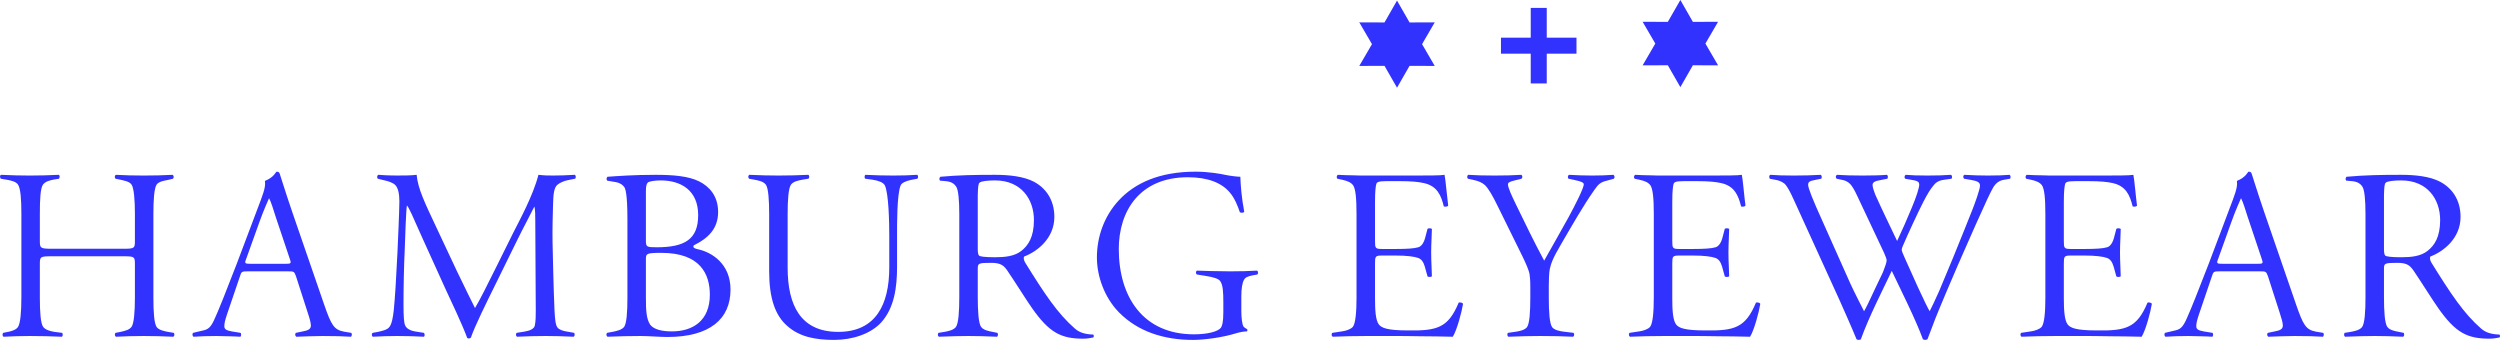
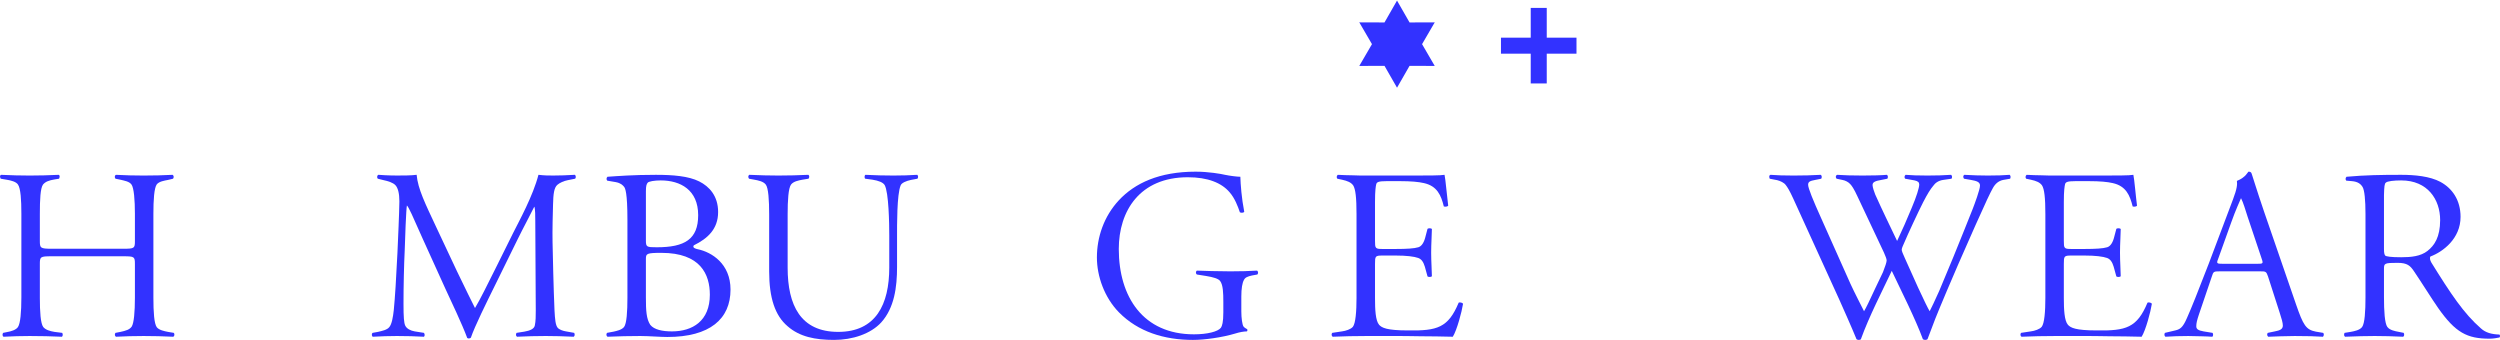
<svg xmlns="http://www.w3.org/2000/svg" id="Ebene_2" viewBox="0 0 996.584 135.501">
  <defs>
    <style>.cls-1{fill:#3232ff;stroke-width:0px;}</style>
  </defs>
  <g id="Ebene_1-2">
    <path class="cls-1" d="M8.517,118.732c0,5.622-.386,10.176-1.356,11.631-.775,1.161-2.714,1.741-4.458,2.032l-1.455.294c-.388.482-.29,1.36.194,1.548,3.975-.188,6.493-.291,10.372-.291,4.458,0,8.527.103,12.89.291.388-.386.388-1.066.097-1.548l-3.102-.389c-1.745-.291-3.489-.775-4.458-1.937-1.067-1.455-1.358-6.009-1.358-11.631v-13.473c0-2.91.194-3.098,4.653-3.098h28.688c4.361,0,4.555.188,4.555,3.098v13.473c0,5.622-.388,9.98-1.259,11.435-.872,1.262-2.326,1.651-4.46,2.133l-2.034.389c-.388.482-.29,1.257.194,1.548,3.489-.188,7.269-.291,11.048-.291s7.948.103,11.824.291c.485-.291.583-1.066.194-1.548l-2.324-.389c-1.455-.291-3.489-.68-4.46-1.842-1.065-1.455-1.356-6.104-1.356-11.726v-33.533c0-5.432.291-10.276,1.356-11.726.97-1.165,3.005-1.454,4.46-1.746l2.035-.487c.387-.581.29-1.259-.194-1.549-3.973.195-7.172.29-11.631.29-3.78,0-7.075-.095-10.951-.29-.581.29-.581,1.068-.194,1.549l1.937.392c1.552.388,3.588.676,4.459,1.937.968,1.355,1.356,6.199,1.356,11.631v10.856c0,2.903-.194,3.101-4.555,3.101h-28.688c-4.459,0-4.653-.294-4.653-3.101v-10.856c0-5.527.194-10.176,1.261-11.631.968-1.161,2.324-1.648,4.554-2.035l1.842-.294c.29-.675.388-1.259-.097-1.549-4.265.195-7.754.29-11.63.29s-6.978-.095-11.437-.29c-.484.29-.484.874-.097,1.549l2.326.392c1.744.288,3.78.775,4.555,1.937,1.067,1.551,1.356,6.104,1.356,11.631v33.533h0Z" />
-     <path class="cls-1" d="M114.915,108.167c2.133,0,2.424,0,3.102,2.035l4.652,14.444c.776,2.326,1.259,4.067,1.259,5.133,0,1.455-1.162,1.942-3.198,2.326l-2.811.585c-.387.482-.29,1.161.194,1.548,3.102-.095,6.688-.291,10.564-.291,5.041,0,8.239.103,11.244.291.388-.386.483-1.161.097-1.548l-2.908-.484c-3.973-.775-5.04-2.521-7.946-10.951l-12.697-36.83c-3.197-9.401-4.362-13.473-4.942-15.121-.195-.677-.583-.871-1.26-.871-.292,0-.97,2.227-4.653,3.68.194,1.36.096,3.006-1.55,7.371l-9.692,25.681c-4.652,12.017-6.688,17.15-8.625,21.513-1.746,4.072-2.811,4.649-5.137,5.141l-3.683.871c-.292.482-.292,1.161.193,1.548,2.907-.188,5.622-.291,9.11-.291,3.973.103,6.978.103,9.595.291.388-.386.388-1.066.098-1.548l-3.586-.585c-2.23-.384-2.908-.966-2.908-2.035,0-1.257.291-2.418,1.066-4.749l5.137-15.118c.581-1.937.775-2.035,3.102-2.035h16.185ZM100.183,105.164c-2.811,0-2.811-.095-1.841-2.522l5.039-14.052c1.746-4.94,3.49-8.625,3.877-9.599.872,1.654,1.842,4.942,2.617,7.371l5.429,16.184c.872,2.521.967,2.617-1.648,2.617h-13.473Z" />
    <path class="cls-1" d="M148.541,132.688c-.485.386-.387,1.36.098,1.548,3.392-.188,6.398-.291,9.594-.291,3.684,0,7.464.103,10.76.291.388-.291.388-1.066,0-1.548l-3.684-.585c-1.648-.286-3.198-1.061-3.78-2.326-.485-1.066-.68-3.196-.68-8.721,0-6.787.195-15.412.486-21.325.098-4.064.582-16.669.874-17.83.775.775,2.227,4.072,6.299,13.277l9.014,19.87c2.228,4.847,6.785,14.343,8.723,19.672.388.291.968.291,1.454-.095,1.55-4.556,6.105-13.758,10.272-22.193l8.336-16.962c2.229-4.553,5.523-10.657,6.687-13.086.388.775.388,3.979.388,5.718l.194,35.668c0,2.04,0,4.268-.388,6.009-.291,1.36-1.939,2.04-4.167,2.426l-3.101.484c-.387.585-.291,1.257.194,1.548,3.973-.188,7.558-.291,11.436-.291,3.199,0,7.269.103,11.145.291.486-.386.486-.963.194-1.548l-3.295-.585c-1.162-.19-2.617-.675-3.295-1.45-.871-1.066-1.065-3.392-1.259-6.98-.388-8.919-.679-21.997-.777-27.233-.095-4.268.099-12.118.196-14.925.097-4.167.388-6.691,1.744-7.853.871-.775,2.617-1.551,4.168-1.842l2.906-.582c.389-.384.292-1.259-.096-1.549-2.519.195-6.785.29-8.625.29s-3.491,0-5.913-.29c-2.131,8.338-7.752,18.514-9.982,22.972l-6.978,14.052c-3.392,6.781-6.396,12.888-8.336,16.089-1.549-3.201-3.489-6.879-7.17-14.637l-8.335-17.735c-4.264-9.115-7.269-15.116-7.754-20.742-2.133.29-5.525.29-7.753.29-3.489,0-6.203-.193-7.56-.29-.484.29-.581,1.068-.194,1.549l1.939.487c2.229.484,4.167,1.068,5.136,2.135.971,1.061,1.552,3.194,1.552,6.398-.097,5.715-.485,13.954-.774,20.54-.487,10.083-.972,17.933-1.455,22.781-.291,2.712-.775,5.715-1.841,6.879-.874,1.066-2.811,1.455-4.458,1.842l-2.134.389h0Z" />
    <path class="cls-1" d="M250.114,118.636c0,5.519-.291,10.366-1.356,11.726-.971,1.161-2.908,1.551-4.169,1.842l-2.617.484c-.386.585-.29,1.161.195,1.548,5.137-.188,8.141-.291,13.083-.291,1.745,0,3.781.103,5.622.196,1.939.095,3.781.193,5.137.193,16.961,0,25.2-7.176,25.2-18.899,0-10.271-7.463-14.928-13.084-16.089-.874-.19-2.228-.579-1.551-1.55,5.526-2.712,9.692-6.493,9.692-13.277,0-6.395-3.489-10.176-7.561-12.212-4.263-2.131-10.466-2.617-17.251-2.617-9.109,0-15.022.486-19.286.774-.486.392-.486,1.167-.098,1.554l3.392.578c2.037.386,2.811,1.265,3.297,1.842.483.585,1.356,2.326,1.356,13.277v30.922h0ZM257.479,103.224c0-2.133.29-2.426,6.203-2.426,15.603,0,19.286,8.628,19.286,16.677,0,10.462-6.88,14.629-15.118,14.629-3.781,0-7.077-.675-8.627-2.612-1.551-2.334-1.745-5.622-1.745-10.856v-15.412h0ZM257.479,76.184c0-2.133.29-2.813.677-3.297.293-.581,2.811-.968,5.235-.968,7.852,0,14.926,3.778,14.926,13.856,0,9.599-5.331,12.795-16.476,12.795-4.072,0-4.362-.095-4.362-2.712v-19.674h0Z" />
    <path class="cls-1" d="M357.596,93.824c0-3.493-.098-16.476,1.452-19.963.388-.974,2.23-1.749,4.071-2.135l2.616-.487c.39-.581.291-1.259-.096-1.549-3.295.195-5.912.29-9.498.29-3.683,0-7.269-.095-11.145-.29-.387.195-.486,1.166-.097,1.549l2.908.392c2.422.388,4.167,1.064,4.844,2.127,1.649,2.91,1.843,15.512,1.843,20.066v12.795c0,14.729-5.331,25.68-20.354,25.68s-20.159-10.657-20.159-25.585v-21.225c0-5.62.292-10.467,1.356-11.922.969-1.261,3.005-1.648,4.557-1.937l2.421-.392c.387-.581.387-1.259-.097-1.549-4.36.195-7.752.29-11.919.29-3.976,0-7.077-.095-11.631-.29-.483.388-.483.968-.097,1.549l2.131.392c1.551.288,3.587.676,4.555,1.937,1.065,1.355,1.356,6.302,1.356,11.922v22.677c0,10.565,2.328,17.642,7.367,21.902,4.749,4.167,10.951,5.432,18.512,5.432,7.367,0,14.635-2.426,18.801-6.98,5.235-5.813,6.302-14.052,6.302-22.101v-12.597h0Z" />
-     <path class="cls-1" d="M382.401,118.44c0,5.622-.29,10.467-1.357,11.922-.969,1.257-3.005,1.646-4.555,1.937l-2.424.389c-.29.482-.29,1.257.194,1.548,5.041-.188,7.948-.291,11.825-.291s6.785.103,11.34.291c.485-.291.485-1.066.194-1.548l-1.939-.389c-1.55-.291-3.586-.68-4.554-1.937-1.068-1.455-1.357-6.3-1.357-11.922v-11.245c0-2.23.193-2.418,5.428-2.418,3.875,0,5.04,1.161,6.493,3.294,3.101,4.556,7.172,11.142,9.692,14.732,6.881,9.79,11.533,12.208,20.448,12.208,1.552,0,3.008-.291,3.976-.482.29-.196.29-.871,0-1.164-3.198-.093-5.524-.773-7.367-2.426-6.88-6.009-12.017-13.758-19.772-26.26-.485-.876-.774-1.746-.387-2.426,4.943-1.842,12.019-7.075,12.019-15.798,0-6.784-3.394-11.433-8.045-13.954-4.168-2.23-10.177-2.811-15.605-2.811-7.753,0-14.344.097-21.808.774-.483.487-.483,1.167-.097,1.554l2.23.192c2.326.196,3.489,1.066,4.264,2.323.774,1.265,1.163,5.233,1.163,10.761v33.147h0ZM389.768,77.83c.096-3.487.193-4.649.776-5.036.581-.583,3.198-.875,6.105-.875,10.565,0,15.509,7.657,15.509,15.796,0,6.884-2.327,10.181-5.041,12.311-2.715,2.135-6.495,2.521-10.468,2.521-4.167,0-6.008-.294-6.397-.68-.29-.386-.484-.971-.484-2.522v-21.516h0Z" />
-     <path class="cls-1" d="M494.83,118.343c0-3.392.389-5.62,1.068-6.784.483-.971,1.454-1.357,3.197-1.746l2.134-.386c.388-.389.388-1.161-.097-1.55-3.004.196-6.881.291-10.662.291-4.942,0-10.564-.196-13.375-.291-.485.389-.485,1.161,0,1.55l3.682.585c2.908.482,4.945,1.066,5.622,2.032,1.162,1.55,1.259,4.752,1.259,8.334v4.167c0,3.881-.485,5.429-.968,6.109-1.162,1.55-5.428,2.619-10.757,2.619-20.258,0-29.949-14.93-29.949-34.023,0-15.118,8.335-28.592,27.525-28.592,7.946,0,13.471,2.229,16.669,6.01,2.036,2.323,3.295,5.622,4.072,7.945.386.294,1.453.294,1.744-.19-1.068-5.527-1.453-10.856-1.55-13.959-1.261,0-4.266-.386-6.106-.774-1.648-.388-6.59-1.258-11.728-1.258-14.441,0-24.23,4.551-30.626,11.438-5.912,6.395-8.723,14.634-8.723,22.773,0,7.461,3.005,15.994,8.821,21.902,7.56,7.66,17.93,10.956,29.464,10.956,4.554,0,11.628-.971,16.767-2.521,1.839-.585,3.586-.876,4.748-.876.194-.19.292-.58.097-.871-.483-.294-1.065-.579-1.453-1.066-.485-.675-.874-3.291-.874-6.011v-5.813h0Z" />
+     <path class="cls-1" d="M494.83,118.343c0-3.392.389-5.62,1.068-6.784.483-.971,1.454-1.357,3.197-1.746l2.134-.386c.388-.389.388-1.161-.097-1.55-3.004.196-6.881.291-10.662.291-4.942,0-10.564-.196-13.375-.291-.485.389-.485,1.161,0,1.55l3.682.585c2.908.482,4.945,1.066,5.622,2.032,1.162,1.55,1.259,4.752,1.259,8.334v4.167c0,3.881-.485,5.429-.968,6.109-1.162,1.55-5.428,2.619-10.757,2.619-20.258,0-29.949-14.93-29.949-34.023,0-15.118,8.335-28.592,27.525-28.592,7.946,0,13.471,2.229,16.669,6.01,2.036,2.323,3.295,5.622,4.072,7.945.386.294,1.453.294,1.744-.19-1.068-5.527-1.453-10.856-1.55-13.959-1.261,0-4.266-.386-6.106-.774-1.648-.388-6.59-1.258-11.728-1.258-14.441,0-24.23,4.551-30.626,11.438-5.912,6.395-8.723,14.634-8.723,22.773,0,7.461,3.005,15.994,8.821,21.902,7.56,7.66,17.93,10.956,29.464,10.956,4.554,0,11.628-.971,16.767-2.521,1.839-.585,3.586-.876,4.748-.876.194-.19.292-.58.097-.871-.483-.294-1.065-.579-1.453-1.066-.485-.675-.874-3.291-.874-6.011v-5.813h0" />
    <path class="cls-1" d="M540.758,118.636c0,5.622-.388,10.271-1.449,11.631-.782.966-2.814,1.646-4.363,1.836l-3.876.585c-.393.482-.291,1.257.192,1.548,4.459-.188,8.822-.291,13.663-.291h9.21c4.072,0,8.137,0,12.209.103,4.167,0,8.436.093,12.793.188,1.652-2.617,3.589-9.977,4.072-13.084-.095-.482-1.257-.775-1.74-.482-4.167,9.983-8.532,11.242-20.258,11.049-8.435,0-10.373-1.066-11.439-2.228-1.455-1.651-1.646-6.112-1.646-10.665v-13.663c0-3.003.095-3.297,2.909-3.297h5.425c4.262,0,7.267.386,8.918.971,1.257.484,2.033,1.55,2.617,3.487l1.067,3.876c.388.291,1.449.291,1.74-.098,0-2.032-.291-5.715-.291-9.398,0-3.59.291-7.464.291-9.403-.291-.386-1.352-.386-1.74-.095l-.972,3.686c-.679,2.421-1.746,3.392-2.712,3.678-1.549.489-4.655.68-8.918.68h-5.425c-2.814,0-2.909-.294-2.909-3.297v-15.409c0-4.651.292-6.297.483-7.072.196-.876.876-1.262,4.167-1.262h5.329c4.363,0,7.464.291,9.504.773,5.329,1.164,6.878,4.942,7.945,9.308.58.196,1.455.093,1.748-.294-.489-3.683-1.069-10.659-1.454-12.307-1.455.29-6.886.29-13.086.29h-17.837c-1.938,0-3.78,0-5.616-.095-1.943,0-3.786-.098-6.015-.195-.483.388-.578,1.068-.191,1.549l1.843.392c2.228.481,3.581,1.064,4.458,2.23.966,1.455,1.353,5.035,1.353,11.433v33.343h0Z" />
-     <path class="cls-1" d="M617.397,114.175c0-2.037.094-5.429.388-6.884.481-2.032.971-3.969,4.649-10.176,4.268-7.268,8.435-14.732,13.282-21.611,1.449-2.133,2.421-2.908,4.84-3.486l2.814-.779c.389-.384.292-1.259-.197-1.549-2.712.195-5.424.29-8.428.29s-5.813-.095-9.307-.29c-.482.29-.577,1.068-.189,1.549l3.1.68c1.842.388,3.004.875,3.004,1.553,0,1.45-3.201,7.845-6.104,13.182-3.298,5.813-6.398,11.528-9.694,17.246-3.975-7.361-7.559-14.825-11.243-22.384-1.842-3.781-3.195-6.784-3.195-8.043,0-.679.775-1.066,2.324-1.454l3.1-.779c.484-.482.388-1.259-.094-1.549-2.91.195-6.593.29-10.665.29s-7.751-.095-10.463-.29c-.488.195-.583,1.068-.196,1.549l2.617.582c1.359.291,3.004.873,4.167,1.937,1.455,1.36,3.201,4.458,5.138,8.438l9.883,20.058c1.36,2.815,2.618,5.622,2.815,7.173.286,2.037.286,3.977.286,4.845v4.366c0,5.622-.286,10.47-1.353,11.821-.972,1.162-3.004,1.551-4.268,1.746l-3.291.484c-.388.386-.292,1.36.192,1.548,5.138-.188,8.435-.291,12.697-.291,5.233,0,9.108.103,13.084.291.484-.291.58-1.066.192-1.548l-3.97-.484c-1.551-.196-3.589-.585-4.555-1.746-1.066-1.455-1.359-6.199-1.359-11.821v-4.461h0Z" />
-     <path class="cls-1" d="M659.257,118.636c0,5.622-.388,10.271-1.454,11.631-.775.966-2.807,1.646-4.358,1.836l-3.875.585c-.388.482-.292,1.257.191,1.548,4.458-.188,8.823-.291,13.663-.291h9.21c4.072,0,8.145,0,12.211.103,4.171,0,8.435.093,12.791.188,1.654-2.617,3.59-9.977,4.072-13.084-.094-.482-1.257-.775-1.738-.482-4.167,9.983-8.533,11.242-20.258,11.049-8.436,0-10.373-1.066-11.441-2.228-1.455-1.651-1.646-6.112-1.646-10.665v-13.663c0-3.003.097-3.297,2.909-3.297h5.424c4.264,0,7.273.386,8.919.971,1.258.484,2.035,1.55,2.618,3.487l1.068,3.876c.388.291,1.453.291,1.74-.098,0-2.032-.287-5.715-.287-9.398,0-3.59.287-7.464.287-9.403-.287-.386-1.352-.386-1.74-.095l-.972,3.686c-.679,2.421-1.746,3.392-2.713,3.678-1.549.489-4.655.68-8.919.68h-5.424c-2.812,0-2.909-.294-2.909-3.297v-15.409c0-4.651.292-6.297.483-7.072.197-.876.877-1.262,4.167-1.262h5.335c4.358,0,7.459.291,9.497.773,5.329,1.164,6.879,4.942,7.947,9.308.583.196,1.454.093,1.748-.294-.491-3.683-1.068-10.659-1.455-12.307-1.455.29-6.887.29-13.086.29h-17.837c-1.937,0-3.773,0-5.621-.095-1.938,0-3.773-.098-6.003-.195-.489.388-.583,1.068-.196,1.549l1.842.392c2.229.481,3.582,1.064,4.458,2.23.966,1.455,1.353,5.035,1.353,11.433v33.343h0Z" />
    <path class="cls-1" d="M801.317,71.239c.292-.675.197-1.161-.19-1.549-2.23.195-5.044.29-8.729.29-3.004,0-5.716-.095-9.394-.29-.49.388-.49.968-.102,1.549l2.814.487c2.127.386,3.582.775,3.582,2.23,0,1.643-2.229,7.559-2.902,9.305-.782,1.937-5.818,14.634-7.758,19.285l-5.62,13.473c-1.652,3.778-3.201,6.879-3.78,8.043-.483-.683-2.523-4.85-4.657-9.498l-5.227-11.631c-.782-1.646-1.265-2.908-1.265-3.392,0-.68.585-1.746,1.066-2.908,1.163-2.81,5.622-12.406,7.464-15.989,1.748-3.392,2.91-5.233,3.977-6.498.869-1.259,2.127-2.129,3.97-2.421l3.392-.487c.292-.581.292-1.161-.19-1.549-2.33.195-6.206.29-9.401.29-3.684,0-6.593-.095-8.727-.29-.484.388-.58,1.068-.192,1.549l3.78.68c1.353.291,1.843.775,1.843,1.648,0,1.257-1.068,4.747-3.004,9.305-1.843,4.453-3.78,8.914-5.818,13.181-2.904-6.112-5.908-12.216-8.723-18.515-.386-.966-1.066-2.903-1.066-3.781,0-1.257,1.265-1.646,3.494-2.032l2.42-.487c.292-.482.292-1.259-.197-1.549-2.127.195-6.009.29-9.686.29-3.977,0-7.464-.095-10.176-.29-.585.29-.681.968-.197,1.549l2.324.487c1.169.193,2.426.87,3.106,1.646.578.585,1.455,1.746,3.004,5.138l10.463,22.196c.583,1.357,1.068,2.519,1.068,3.098,0,.68-.578,2.426-1.455,4.657l-3.004,6.294c-2.326,5.043-3.78,8.049-4.555,9.308-.578-1.164-3.876-7.559-5.425-10.951l-11.726-26.268c-3.105-6.879-5.138-11.821-5.138-13.181,0-1.257.775-1.551,2.808-1.937l2.426-.487c.291-.482.291-1.259-.198-1.549-3.194.195-7.07.29-10.856.29-3.487,0-6.974-.095-9.204-.29-.577.195-.577.774-.292,1.549l3.004.582c1.163.291,2.713.972,3.393,1.937.679.878,1.454,2.04,3.003,5.432l18.416,40.412c1.263,2.812,5.14,11.536,6.784,15.608.196.188.585.291.876.291.388,0,.775-.103.871-.291,3.392-9.308,8.239-18.613,12.311-27.239,3.581,7.559,9.496,19.291,12.405,27.239.19.188.579.291.967.291.291,0,.679-.103.876-.291.775-1.937,1.74-4.556,3.098-8.144,1.069-2.807,8.043-19.285,9.111-21.611l6.879-15.608c4.364-9.787,5.913-12.983,6.886-14.729.966-1.842,2.326-3.006,4.166-3.392l2.808-.487h0Z" />
    <path class="cls-1" d="M815.354,118.636c0,5.622-.393,10.271-1.454,11.631-.775.966-2.814,1.646-4.364,1.836l-3.875.585c-.388.482-.292,1.257.191,1.548,4.458-.188,8.824-.291,13.671-.291h9.203c4.071,0,8.143,0,12.214.103,4.167,0,8.428.093,12.794.188,1.646-2.617,3.582-9.977,4.065-13.084-.095-.482-1.258-.775-1.741-.482-4.167,9.983-8.53,11.242-20.257,11.049-8.436,0-10.373-1.066-11.441-2.228-1.447-1.651-1.646-6.112-1.646-10.665v-13.663c0-3.003.097-3.297,2.91-3.297h5.424c4.268,0,7.273.386,8.919.971,1.257.484,2.032,1.55,2.617,3.487l1.067,3.876c.388.291,1.454.291,1.74-.098,0-2.032-.286-5.715-.286-9.398,0-3.59.286-7.464.286-9.403-.286-.386-1.352-.386-1.74-.095l-.972,3.686c-.68,2.421-1.741,3.392-2.712,3.678-1.55.489-4.651.68-8.919.68h-5.424c-2.814,0-2.91-.294-2.91-3.297v-15.409c0-4.651.292-6.297.483-7.072.197-.876.877-1.262,4.167-1.262h5.335c4.358,0,7.464.291,9.497.773,5.33,1.164,6.879,4.942,7.947,9.308.585.196,1.455.093,1.746-.294-.489-3.683-1.066-10.659-1.454-12.307-1.455.29-6.88.29-13.086.29h-17.829c-1.945,0-3.78,0-5.622-.095-1.943,0-3.78-.098-6.009-.195-.489.388-.586,1.068-.197,1.549l1.842.392c2.23.481,3.589,1.064,4.46,2.23.966,1.455,1.359,5.035,1.359,11.433v33.343h0Z" />
    <path class="cls-1" d="M901.001,108.167c2.134,0,2.426,0,3.106,2.035l4.65,14.444c.774,2.326,1.258,4.067,1.258,5.133,0,1.455-1.164,1.942-3.196,2.326l-2.815.585c-.388.482-.284,1.161.198,1.548,3.1-.095,6.689-.291,10.564-.291,5.036,0,8.239.103,11.242.291.388-.386.484-1.161.097-1.548l-2.904-.484c-3.975-.775-5.043-2.521-7.953-10.951l-12.696-36.83c-3.196-9.401-4.359-13.473-4.942-15.121-.19-.677-.578-.871-1.258-.871-.292,0-.971,2.227-4.65,3.68.19,1.36.095,3.006-1.556,7.371l-9.688,25.681c-4.655,12.017-6.689,17.15-8.625,21.513-1.748,4.072-2.814,4.649-5.139,5.141l-3.684.871c-.291.482-.291,1.161.196,1.548,2.91-.188,5.624-.291,9.111-.291,3.975.103,6.981.103,9.598.291.388-.386.388-1.066.095-1.548l-3.589-.585c-2.229-.384-2.909-.966-2.909-2.035,0-1.257.292-2.418,1.066-4.749l5.139-15.118c.585-1.937.775-2.035,3.1-2.035h16.186ZM886.27,105.164c-2.808,0-2.808-.095-1.841-2.522l5.041-14.052c1.742-4.94,3.489-8.625,3.876-9.599.87,1.654,1.841,4.942,2.617,7.371l5.425,16.184c.876,2.521.971,2.617-1.646,2.617h-13.473Z" />
    <path class="cls-1" d="M942.964,118.44c0,5.622-.288,10.467-1.353,11.922-.974,1.257-3.006,1.646-4.555,1.937l-2.426.389c-.292.482-.292,1.257.196,1.548,5.039-.188,7.947-.291,11.823-.291s6.783.103,11.337.291c.488-.291.488-1.066.197-1.548l-1.937-.389c-1.552-.291-3.59-.68-4.556-1.937-1.068-1.455-1.359-6.3-1.359-11.922v-11.245c0-2.23.197-2.418,5.425-2.418,3.88,0,5.044,1.161,6.497,3.294,3.101,4.556,7.173,11.142,9.694,14.732,6.879,9.79,11.529,12.208,20.447,12.208,1.55,0,3.006-.291,3.971-.482.291-.196.291-.871,0-1.164-3.196-.093-5.521-.773-7.363-2.426-6.879-6.009-12.017-13.758-19.774-26.26-.483-.876-.775-1.746-.388-2.426,4.942-1.842,12.019-7.075,12.019-15.798,0-6.784-3.392-11.433-8.042-13.954-4.166-2.23-10.177-2.811-15.608-2.811-7.748,0-14.342.097-21.806.774-.483.487-.483,1.167-.097,1.554l2.229.192c2.327.196,3.487,1.066,4.262,2.323.777,1.265,1.164,5.233,1.164,10.761v33.147h0ZM950.331,77.83c.095-3.487.197-4.649.775-5.036.583-.583,3.201-.875,6.104-.875,10.565,0,15.513,7.657,15.513,15.796,0,6.884-2.331,10.181-5.044,12.311-2.712,2.135-6.492,2.521-10.468,2.521-4.167,0-6.007-.294-6.395-.68-.287-.386-.484-.971-.484-2.522v-21.516h0Z" />
-     <polygon class="cls-1" points="684.888 26.052 674.84 26.018 669.847 34.736 664.853 26.018 654.804 26.052 659.86 17.369 654.804 8.685 664.853 8.72 669.847 0 674.84 8.72 684.888 8.685 679.832 17.369 684.888 26.052 684.888 26.052" />
    <polygon class="cls-1" points="571.934 26.282 561.892 26.248 556.899 34.965 551.906 26.248 541.856 26.282 546.914 17.599 541.856 8.914 551.906 8.95 556.899 .23 561.892 8.95 571.934 8.914 566.884 17.599 571.934 26.282 571.934 26.282" />
    <polygon class="cls-1" points="598.334 21.397 610.199 21.397 610.199 33.263 616.584 33.263 616.584 21.397 628.442 21.397 628.442 15.016 616.584 15.016 616.584 3.152 610.199 3.152 610.199 15.016 598.334 15.016 598.334 21.397 598.334 21.397" />
  </g>
</svg>